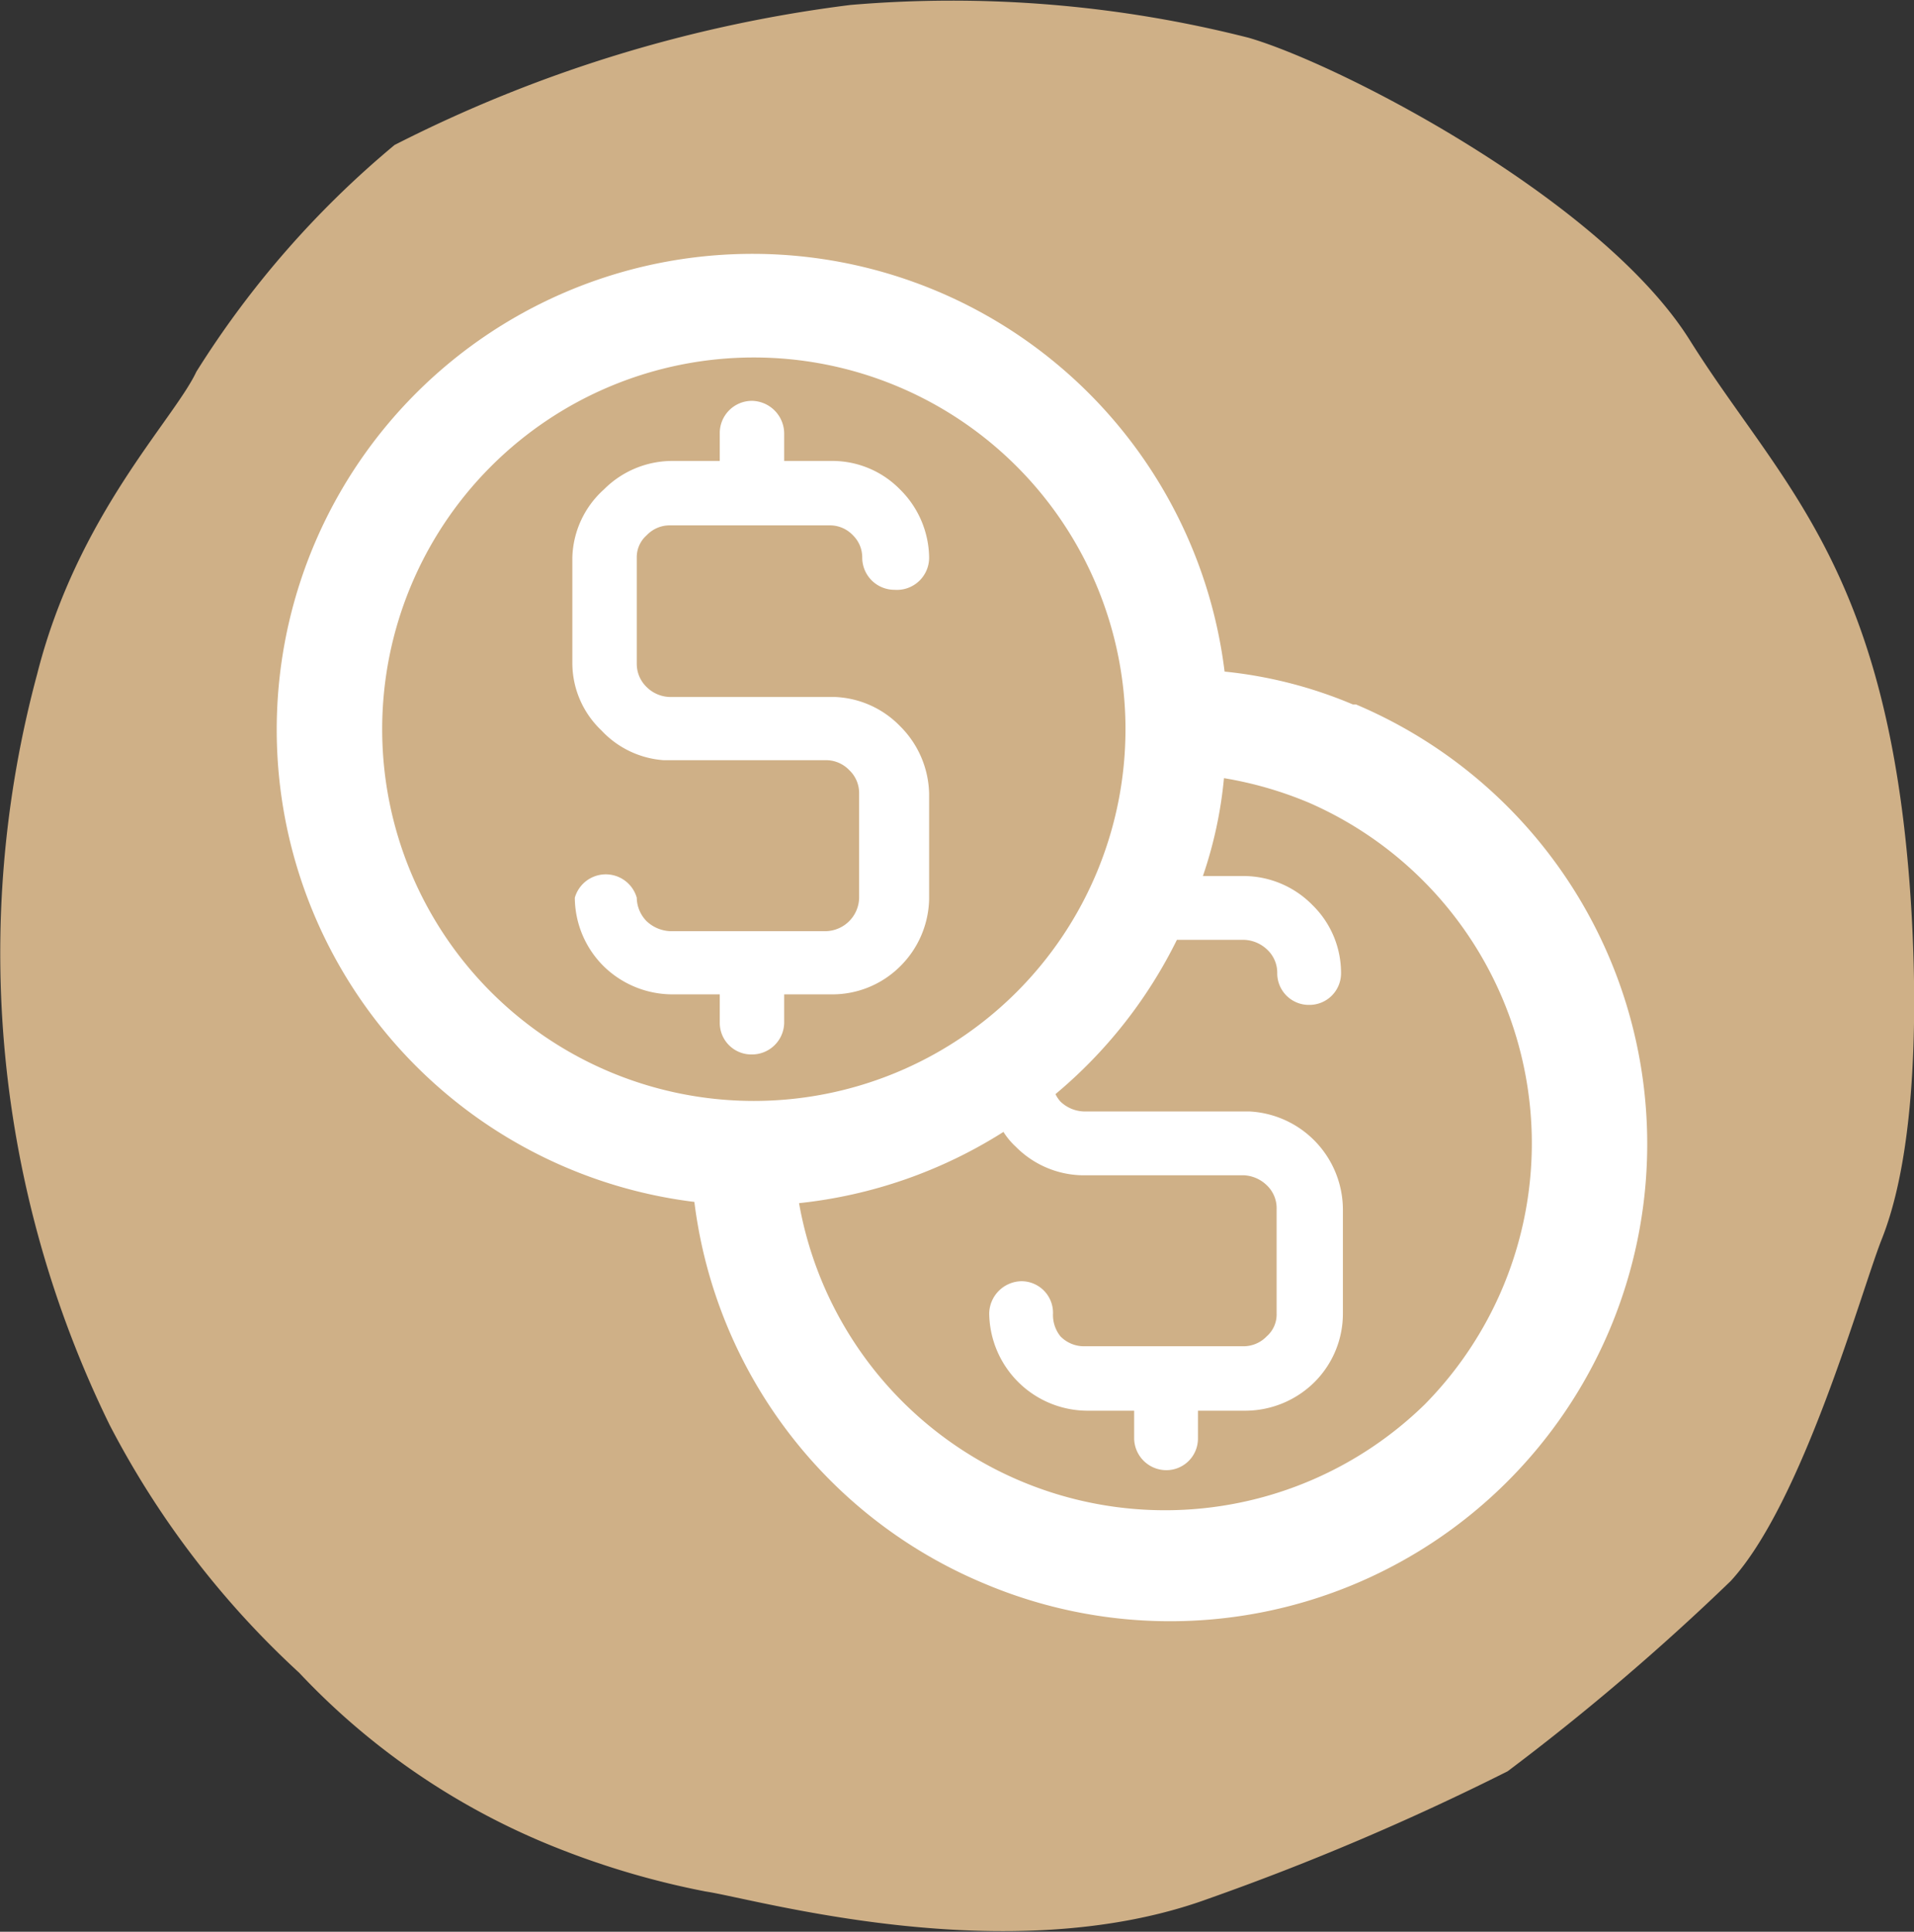
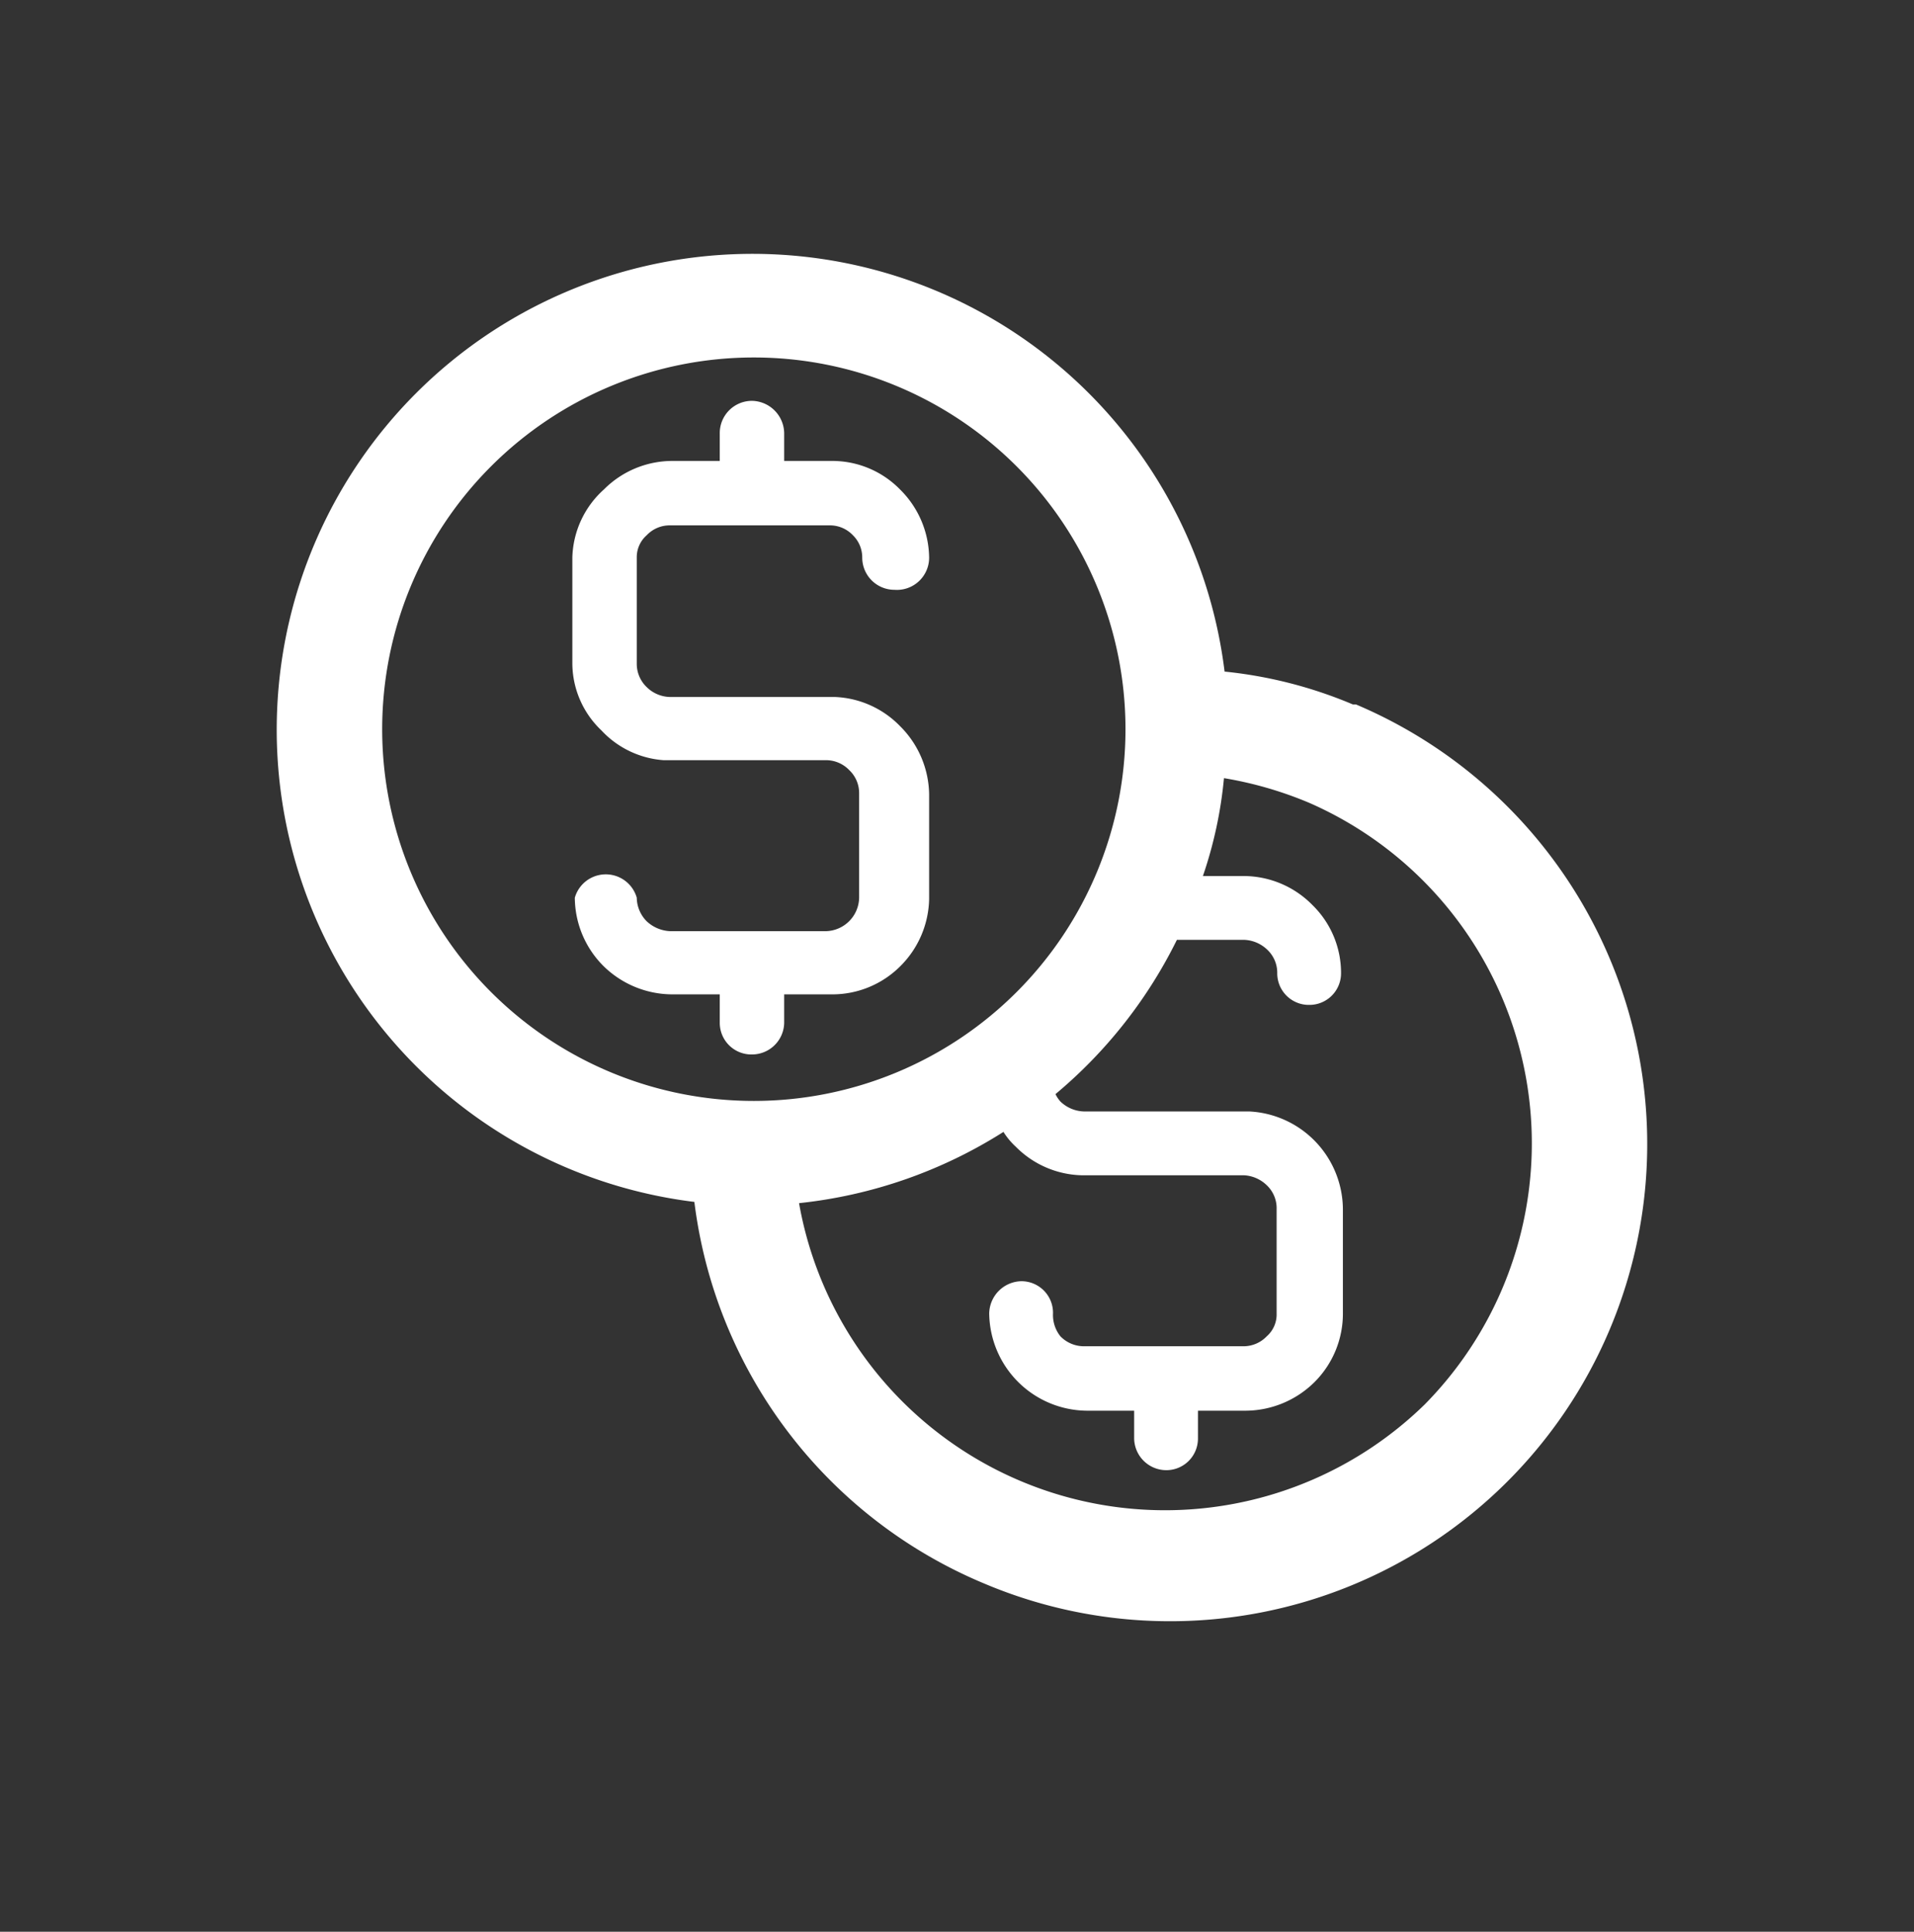
<svg xmlns="http://www.w3.org/2000/svg" viewBox="0 0 30.9 31.18">
  <rect x="0" y="0" width="30.9" height="31.18" fill="#333333" stroke="none" />
  <defs>
    <style>.cls-1{fill:#cfb087;}.cls-2{fill:#fff;}</style>
  </defs>
  <g id="Layer_2" data-name="Layer 2">
    <g id="Layer_1-2" data-name="Layer 1">
-       <path class="cls-1" d="M30.8,13.92c.05.54.36,4.12-.42,6.08-.33.83-1.27,4.25-2.44,5.52a38.61,38.61,0,0,1-3.6,3.07,41.75,41.75,0,0,1-4.84,2.06c-3.24,1.18-7.3,0-8.11-.12A13.39,13.39,0,0,1,9,29.83,11.55,11.55,0,0,1,4.83,27,14.48,14.48,0,0,1,1.77,23,17.31,17.31,0,0,1,.6,10.88C1.25,8.31,2.81,6.77,3.17,6a15.35,15.35,0,0,1,3.2-3.66A22.27,22.27,0,0,1,13.73.08a19.41,19.41,0,0,1,6.43.53c1.51.44,5.71,2.63,7.12,4.88s3.08,3.56,3.52,8.43" />
      <path class="cls-2" d="M15,12.82a1.58,1.58,0,0,0-.47-1.1,1.55,1.55,0,0,0-1.05-.47H10.82a.55.55,0,0,1-.38-.16.52.52,0,0,1-.16-.37V9a.47.47,0,0,1,.16-.36.51.51,0,0,1,.38-.16h2.57a.51.51,0,0,1,.38.16.5.5,0,0,1,.15.36.52.52,0,0,0,.52.52A.52.52,0,0,0,15,9a1.57,1.57,0,0,0-.47-1.1,1.53,1.53,0,0,0-1.1-.46h-.77V7a.53.53,0,0,0-.52-.53.52.52,0,0,0-.52.53v.44h-.76a1.56,1.56,0,0,0-1.11.46A1.53,1.53,0,0,0,9.24,9v1.7a1.5,1.5,0,0,0,.47,1.09,1.52,1.52,0,0,0,1,.48h2.63a.52.52,0,0,1,.37.16.51.51,0,0,1,.16.37c0,.56,0,1.13,0,1.69a.55.55,0,0,1-.54.54H10.82a.59.59,0,0,1-.38-.16.55.55,0,0,1-.16-.38.52.52,0,0,0-1,0,1.57,1.57,0,0,0,.47,1.11,1.59,1.59,0,0,0,1.11.45h.76v.46a.51.51,0,0,0,.52.51.52.52,0,0,0,.52-.51v-.46h.77a1.55,1.55,0,0,0,1.1-.45A1.57,1.57,0,0,0,15,14.51V12.82Zm6.84-1.45h0a7.16,7.16,0,0,0-2.07-.53,7.68,7.68,0,1,0-8.56,8.56,7.7,7.7,0,0,0,4.68,6.16,7.69,7.69,0,0,0,6-14.19Zm-15.67.4h0a6,6,0,1,1,6,6,6,6,0,0,1-6-6ZM23,22.67h0A6,6,0,0,1,12.9,19.42a7.66,7.66,0,0,0,3.3-1.15,1.16,1.16,0,0,0,.2.24,1.55,1.55,0,0,0,1.06.46h2.62a.57.57,0,0,1,.37.16.51.51,0,0,1,.16.39V21.2a.47.47,0,0,1-.16.37.52.52,0,0,1-.37.16H17.5a.53.53,0,0,1-.38-.16A.55.55,0,0,1,17,21.2a.51.51,0,0,0-.51-.52.53.53,0,0,0-.52.52,1.59,1.59,0,0,0,1.57,1.57h.77v.45a.52.52,0,0,0,.52.51.51.51,0,0,0,.51-.51v-.45h.78a1.59,1.59,0,0,0,1.1-.46,1.56,1.56,0,0,0,.46-1.11V19.52a1.59,1.59,0,0,0-1.51-1.58H17.5a.57.57,0,0,1-.38-.16.5.5,0,0,1-.08-.12A7.65,7.65,0,0,0,19,15.17h1.09a.57.57,0,0,1,.37.16.51.51,0,0,1,.16.38.51.51,0,0,0,.52.51.51.51,0,0,0,.51-.51,1.53,1.53,0,0,0-.46-1.1,1.56,1.56,0,0,0-1.1-.47h-.67a6.83,6.83,0,0,0,.34-1.58,6.12,6.12,0,0,1,1.38.4A6,6,0,0,1,23,22.67Z" />
    </g>
  </g>
</svg>